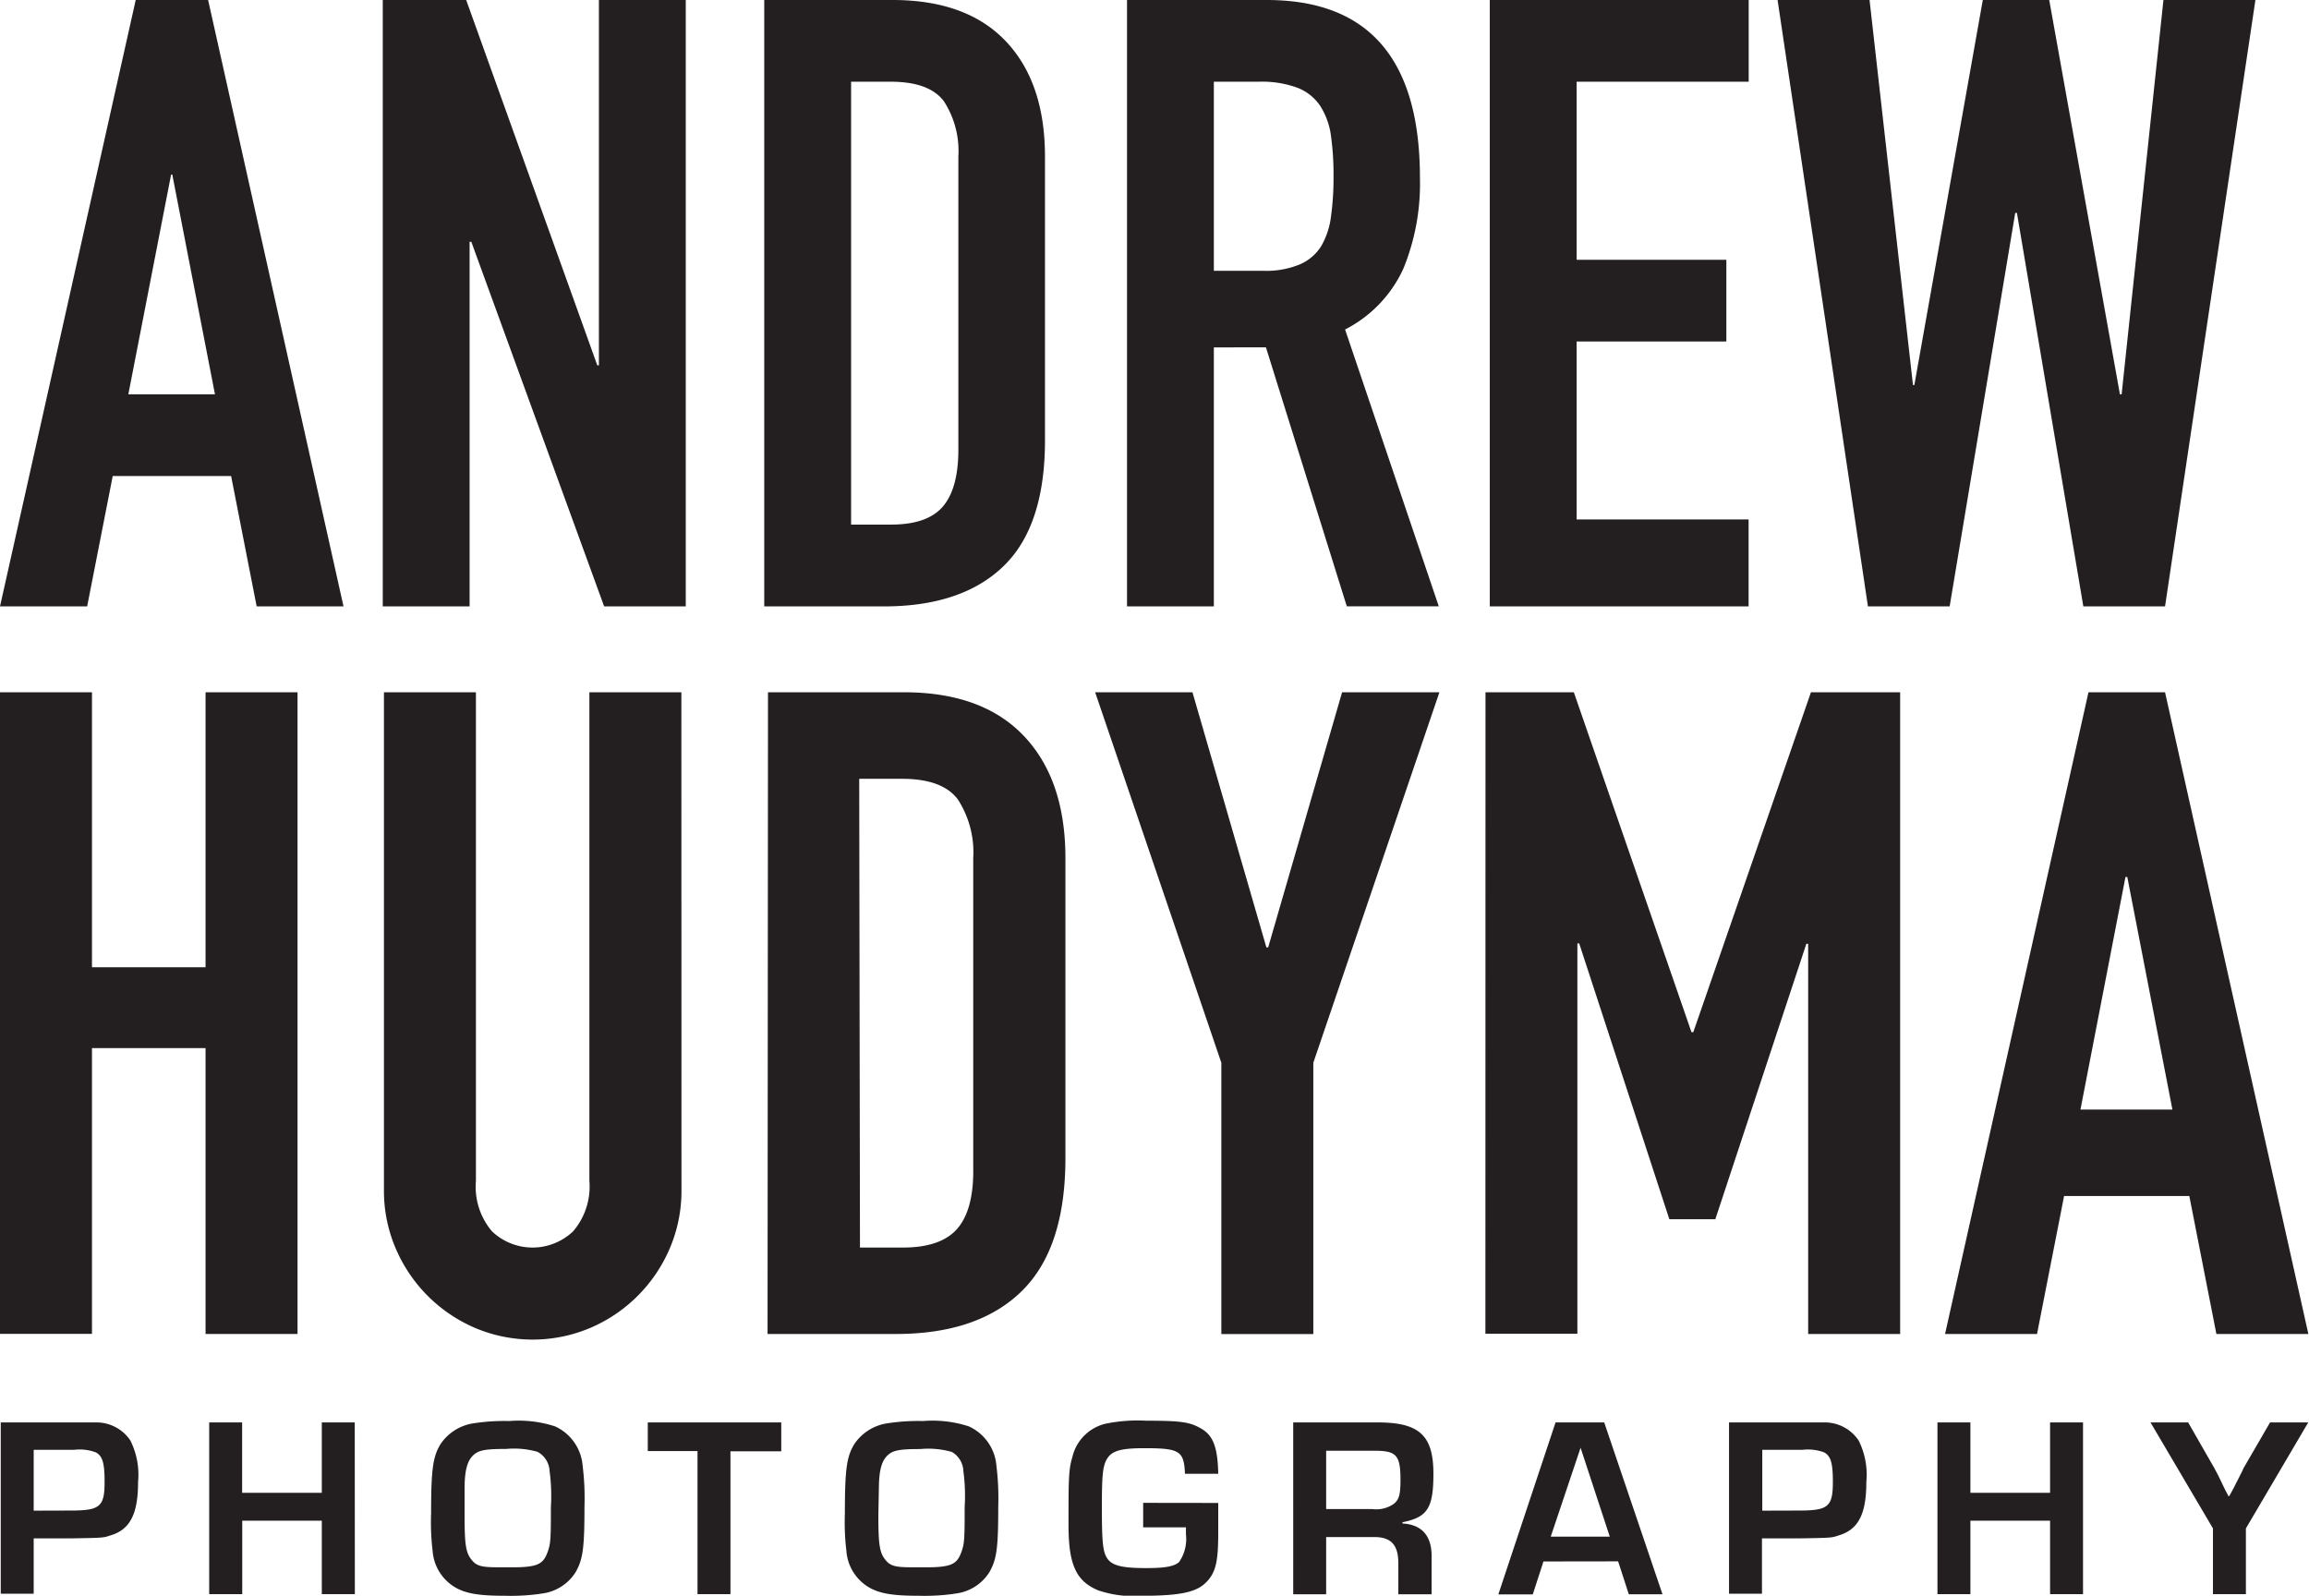
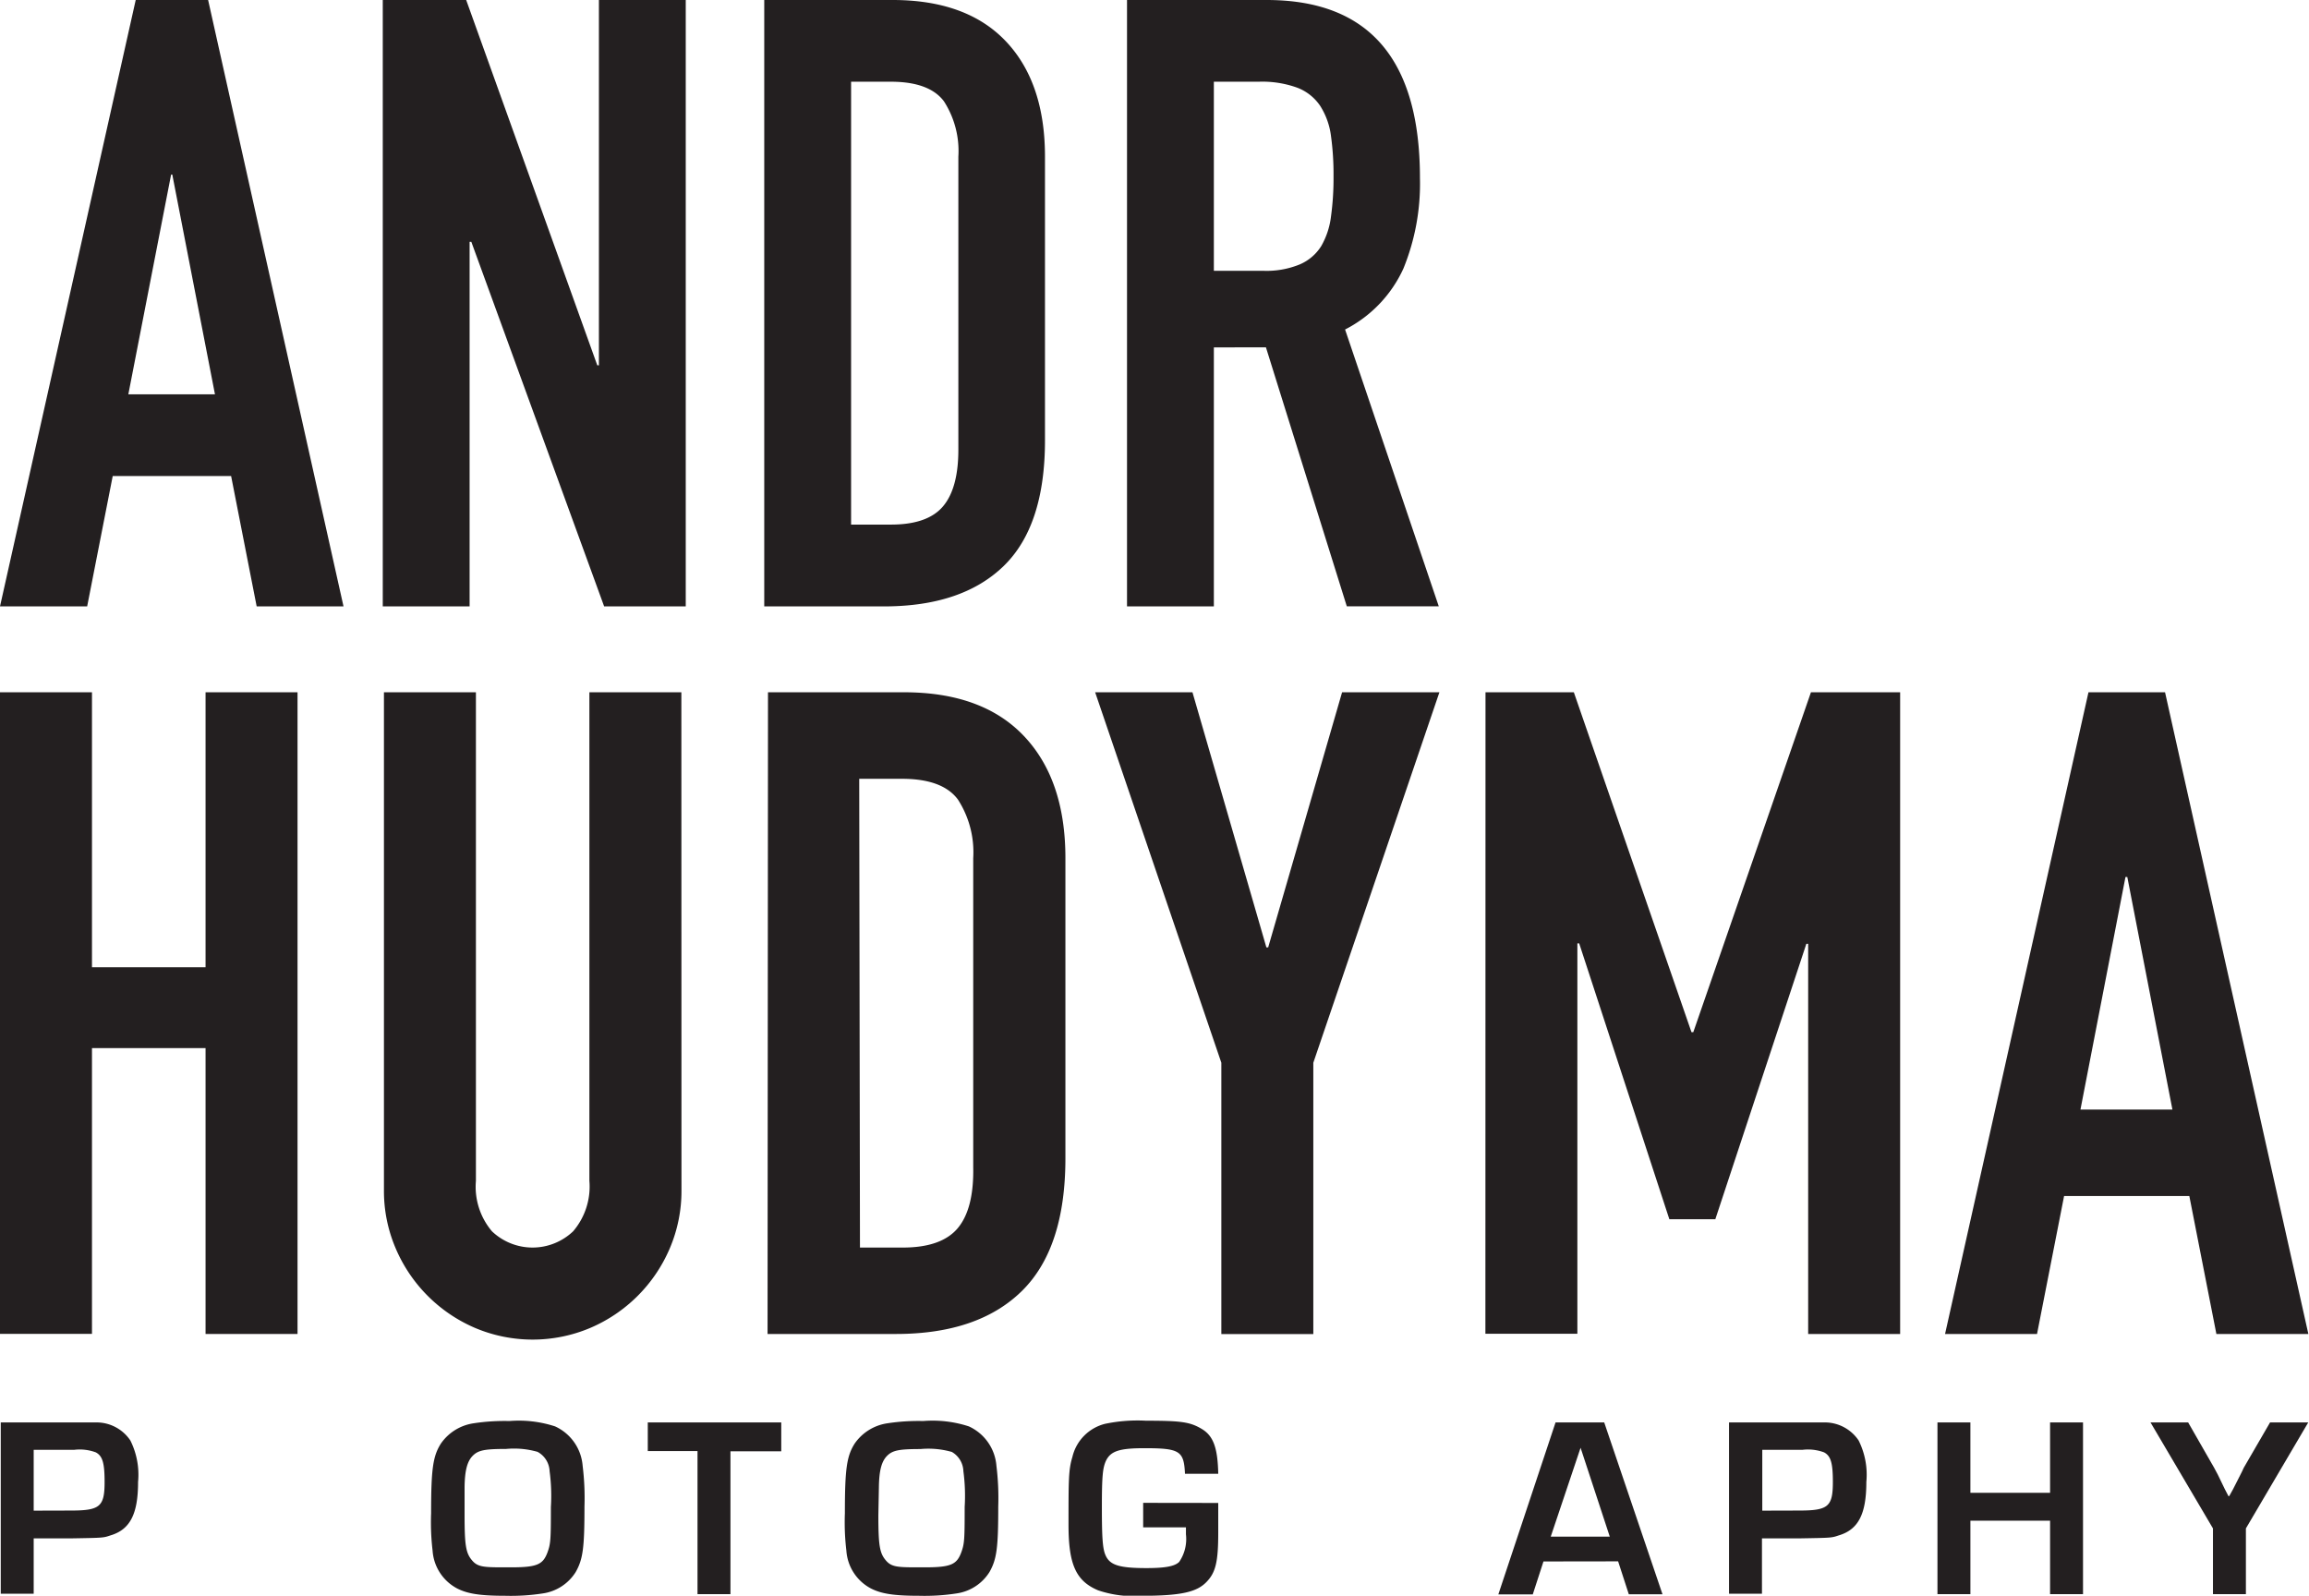
<svg xmlns="http://www.w3.org/2000/svg" viewBox="0 0 215.9 149.2">
  <defs>
    <style>.cls-1{fill:#231f20;}</style>
  </defs>
  <title>Logo</title>
  <g id="Layer_2" data-name="Layer 2">
    <g id="Layer_1-2" data-name="Layer 1">
      <path class="cls-1" d="M.07,133H6.58c1.71,0,1.88,0,2.48,0a3.81,3.81,0,0,1,3.13,1.69,7.17,7.17,0,0,1,.72,3.88c0,3-.75,4.46-2.6,5-.65.22-.65.22-3.57.27H3.15v5.18H.07Zm6.55,8.24c2.72,0,3.16-.36,3.16-2.67,0-1.78-.19-2.43-.82-2.77a4.32,4.32,0,0,0-2-.24H3.15v5.69Z" />
-       <path class="cls-1" d="M33.18,149.06H30.09v-6.87H22.65v6.87H19.56V133h3.08v6.58h7.45V133h3.08Z" />
      <path class="cls-1" d="M51.9,133.37a4.43,4.43,0,0,1,2.58,3.69,24.56,24.56,0,0,1,.17,3.81c0,3.86-.14,4.92-.82,6.12a4.36,4.36,0,0,1-3.08,2,19.57,19.57,0,0,1-3.49.22c-2.39,0-3.59-.19-4.58-.72A4.32,4.32,0,0,1,40.45,145a22.34,22.34,0,0,1-.14-3.52c0-4.14.17-5.33.92-6.51a4.51,4.51,0,0,1,3-1.88,19.1,19.1,0,0,1,3.4-.22A10.91,10.91,0,0,1,51.9,133.37Zm-8.46,8.31c0,2.82.12,3.54.7,4.22s1.18.65,3.64.65,3-.27,3.42-1.42c.29-.8.31-1.2.31-4.22a17.26,17.26,0,0,0-.12-3.35,2.15,2.15,0,0,0-1.13-1.81,8,8,0,0,0-2.94-.27c-2,0-2.6.12-3.11.63s-.75,1.35-.77,2.94Z" />
      <path class="cls-1" d="M68.3,149.06H65.22V135.68H60.57V133H73.05v2.7H68.3Z" />
      <path class="cls-1" d="M90.59,133.37a4.43,4.43,0,0,1,2.58,3.69,24.56,24.56,0,0,1,.17,3.81c0,3.86-.14,4.92-.82,6.12a4.36,4.36,0,0,1-3.08,2,19.57,19.57,0,0,1-3.49.22c-2.39,0-3.59-.19-4.58-.72A4.32,4.32,0,0,1,79.14,145a22.34,22.34,0,0,1-.14-3.52c0-4.14.17-5.33.92-6.51a4.51,4.51,0,0,1,3-1.88,19.1,19.1,0,0,1,3.4-.22A10.91,10.91,0,0,1,90.59,133.37Zm-8.46,8.31c0,2.82.12,3.54.7,4.22s1.18.65,3.64.65,3-.27,3.42-1.42c.29-.8.31-1.2.31-4.22a17.26,17.26,0,0,0-.12-3.35A2.15,2.15,0,0,0,89,135.76a8,8,0,0,0-2.94-.27c-2,0-2.6.12-3.11.63s-.75,1.35-.77,2.94Z" />
      <path class="cls-1" d="M113.91,140.53c0,.82,0,1.4,0,2.77,0,2.75-.24,3.74-1.11,4.63s-2.24,1.28-6,1.28a10.33,10.33,0,0,1-4.12-.51c-2.07-.87-2.77-2.41-2.77-6.12,0-4.22,0-5.16.36-6.34a4.18,4.18,0,0,1,3.06-3.11,14.87,14.87,0,0,1,3.83-.29c3.3,0,4.12.12,5.21.77s1.49,1.78,1.54,4.19h-3.11c-.1-2.14-.48-2.39-3.81-2.39-2.31,0-3.13.27-3.57,1.16-.31.67-.39,1.42-.39,4.34s.07,3.93.36,4.55c.41.89,1.3,1.16,3.81,1.16,1.76,0,2.65-.17,3.06-.58a3.8,3.8,0,0,0,.63-2.58c0-.07,0-.36,0-.65h-4v-2.29Z" />
-       <path class="cls-1" d="M120.92,133h7.9c3.88,0,5.21,1.2,5.21,4.8,0,3.2-.55,4.07-2.89,4.53v.12c1.83.1,2.75,1.18,2.72,3.13v3.49h-3.11v-2.89c0-1.76-.7-2.51-2.41-2.46H124v5.35h-3.08Zm7.4,8.1a2.85,2.85,0,0,0,2-.48c.51-.41.63-.89.63-2.27,0-2.27-.39-2.7-2.36-2.7H124v5.45Z" />
      <path class="cls-1" d="M144.32,146l-1,3.08H140.1L145.45,133H150l5.45,16.07H152.3l-1-3.08Zm3.47-10.63L145,143.68h5.52Z" />
      <path class="cls-1" d="M161.67,133h6.51c1.71,0,1.88,0,2.48,0a3.81,3.81,0,0,1,3.13,1.69,7.17,7.17,0,0,1,.72,3.88c0,3-.75,4.46-2.6,5-.65.22-.65.22-3.57.27h-3.59v5.18h-3.08Zm6.55,8.24c2.72,0,3.16-.36,3.16-2.67,0-1.78-.19-2.43-.82-2.77a4.32,4.32,0,0,0-2-.24h-3.78v5.69Z" />
      <path class="cls-1" d="M194.77,149.06h-3.08v-6.87h-7.45v6.87h-3.08V133h3.08v6.58h7.45V133h3.08Z" />
      <path class="cls-1" d="M210,142.91v6.15h-3.08v-6.15L201.08,133h3.52l2.43,4.24c.19.34.39.7,1,2l.34.65h.07l.36-.65c.6-1.2.79-1.52,1-2l2.46-4.24h3.57Z" />
      <path class="cls-1" d="M12.69,0h6.77L32.12,56.7H24L21.61,44.51H10.54L8.15,56.7H0Zm3.42,16.32H16L12,36.87H20.1Z" />
      <path class="cls-1" d="M35.79,0h7.8L55.85,34.16H56V0h8.12V56.7H56.49L44.07,22.61h-.16V56.7H35.79Z" />
      <path class="cls-1" d="M71.46,0h12q6.93,0,10.59,3.86t3.66,10.79V41.17q0,8-3.86,11.75T82.76,56.7H71.46Zm8.12,49.05h3.74q3.42,0,4.86-1.71T89.61,42V14.65a8.58,8.58,0,0,0-1.35-5.18Q86.9,7.65,83.32,7.64H79.58Z" />
      <path class="cls-1" d="M105.38,0h13.06q14.33,0,14.33,16.64a21,21,0,0,1-1.55,8.48,12,12,0,0,1-5.45,5.69l8.76,25.88h-8.6l-7.56-24.21H113.5V56.7h-8.12Zm8.12,25.32h4.62a8.17,8.17,0,0,0,3.42-.6,4.4,4.4,0,0,0,2-1.71,7.3,7.3,0,0,0,.91-2.75,26.29,26.29,0,0,0,.24-3.78,26.29,26.29,0,0,0-.24-3.78,6.84,6.84,0,0,0-1-2.79A4.52,4.52,0,0,0,121.3,8.2a9.61,9.61,0,0,0-3.58-.56H113.5Z" />
-       <path class="cls-1" d="M139.3,0h24.21V7.64H147.42V24.29h14v7.64h-14V48.57h16.08V56.7H139.3Z" />
-       <path class="cls-1" d="M202.44,56.7H194.8l-6.21-36.79h-.16L182.3,56.7h-7.64L166.21,0h8.6l4.06,36H179L185.4,0h6.21l6.61,36.87h.16L202.29,0h8.6Z" />
      <path class="cls-1" d="M0,64.73H8.6V90.44H19.22V64.73h8.6v60h-8.6V98H8.6v26.72H0Z" />
      <path class="cls-1" d="M63.72,111.26a13.64,13.64,0,0,1-1.1,5.48,14.09,14.09,0,0,1-7.42,7.42,13.83,13.83,0,0,1-10.79,0A14.09,14.09,0,0,1,37,116.73a13.62,13.62,0,0,1-1.1-5.48V64.73h8.6v45.68A6.44,6.44,0,0,0,46,115.13a5.5,5.5,0,0,0,7.59,0,6.44,6.44,0,0,0,1.52-4.72V64.73h8.6Z" />
      <path class="cls-1" d="M71.81,64.73H84.53q7.33,0,11.21,4.09t3.88,11.42V108.3q0,8.43-4.09,12.43t-11.76,4h-12Zm8.6,51.92h4q3.62,0,5.14-1.81T91,109.15V80.24a9.09,9.09,0,0,0-1.43-5.48q-1.44-1.94-5.23-1.94h-4Z" />
      <path class="cls-1" d="M114.2,99.37l-11.8-34.64h9.1l6.91,23.85h.17l6.91-23.85h9.1L122.8,99.37v25.37h-8.6Z" />
      <path class="cls-1" d="M138.9,64.73h8.26l11,31.78h.17l11-31.78h8.34v60h-8.6V88.25h-.17L160.39,114h-4.3l-8.43-25.79h-.17v36.5h-8.6Z" />
      <path class="cls-1" d="M195.28,64.73h7.16l13.4,60h-8.6l-2.53-12.9H193l-2.53,12.9h-8.6ZM198.91,82h-.17l-4.21,21.75h8.6Z" />
    </g>
  </g>
</svg>